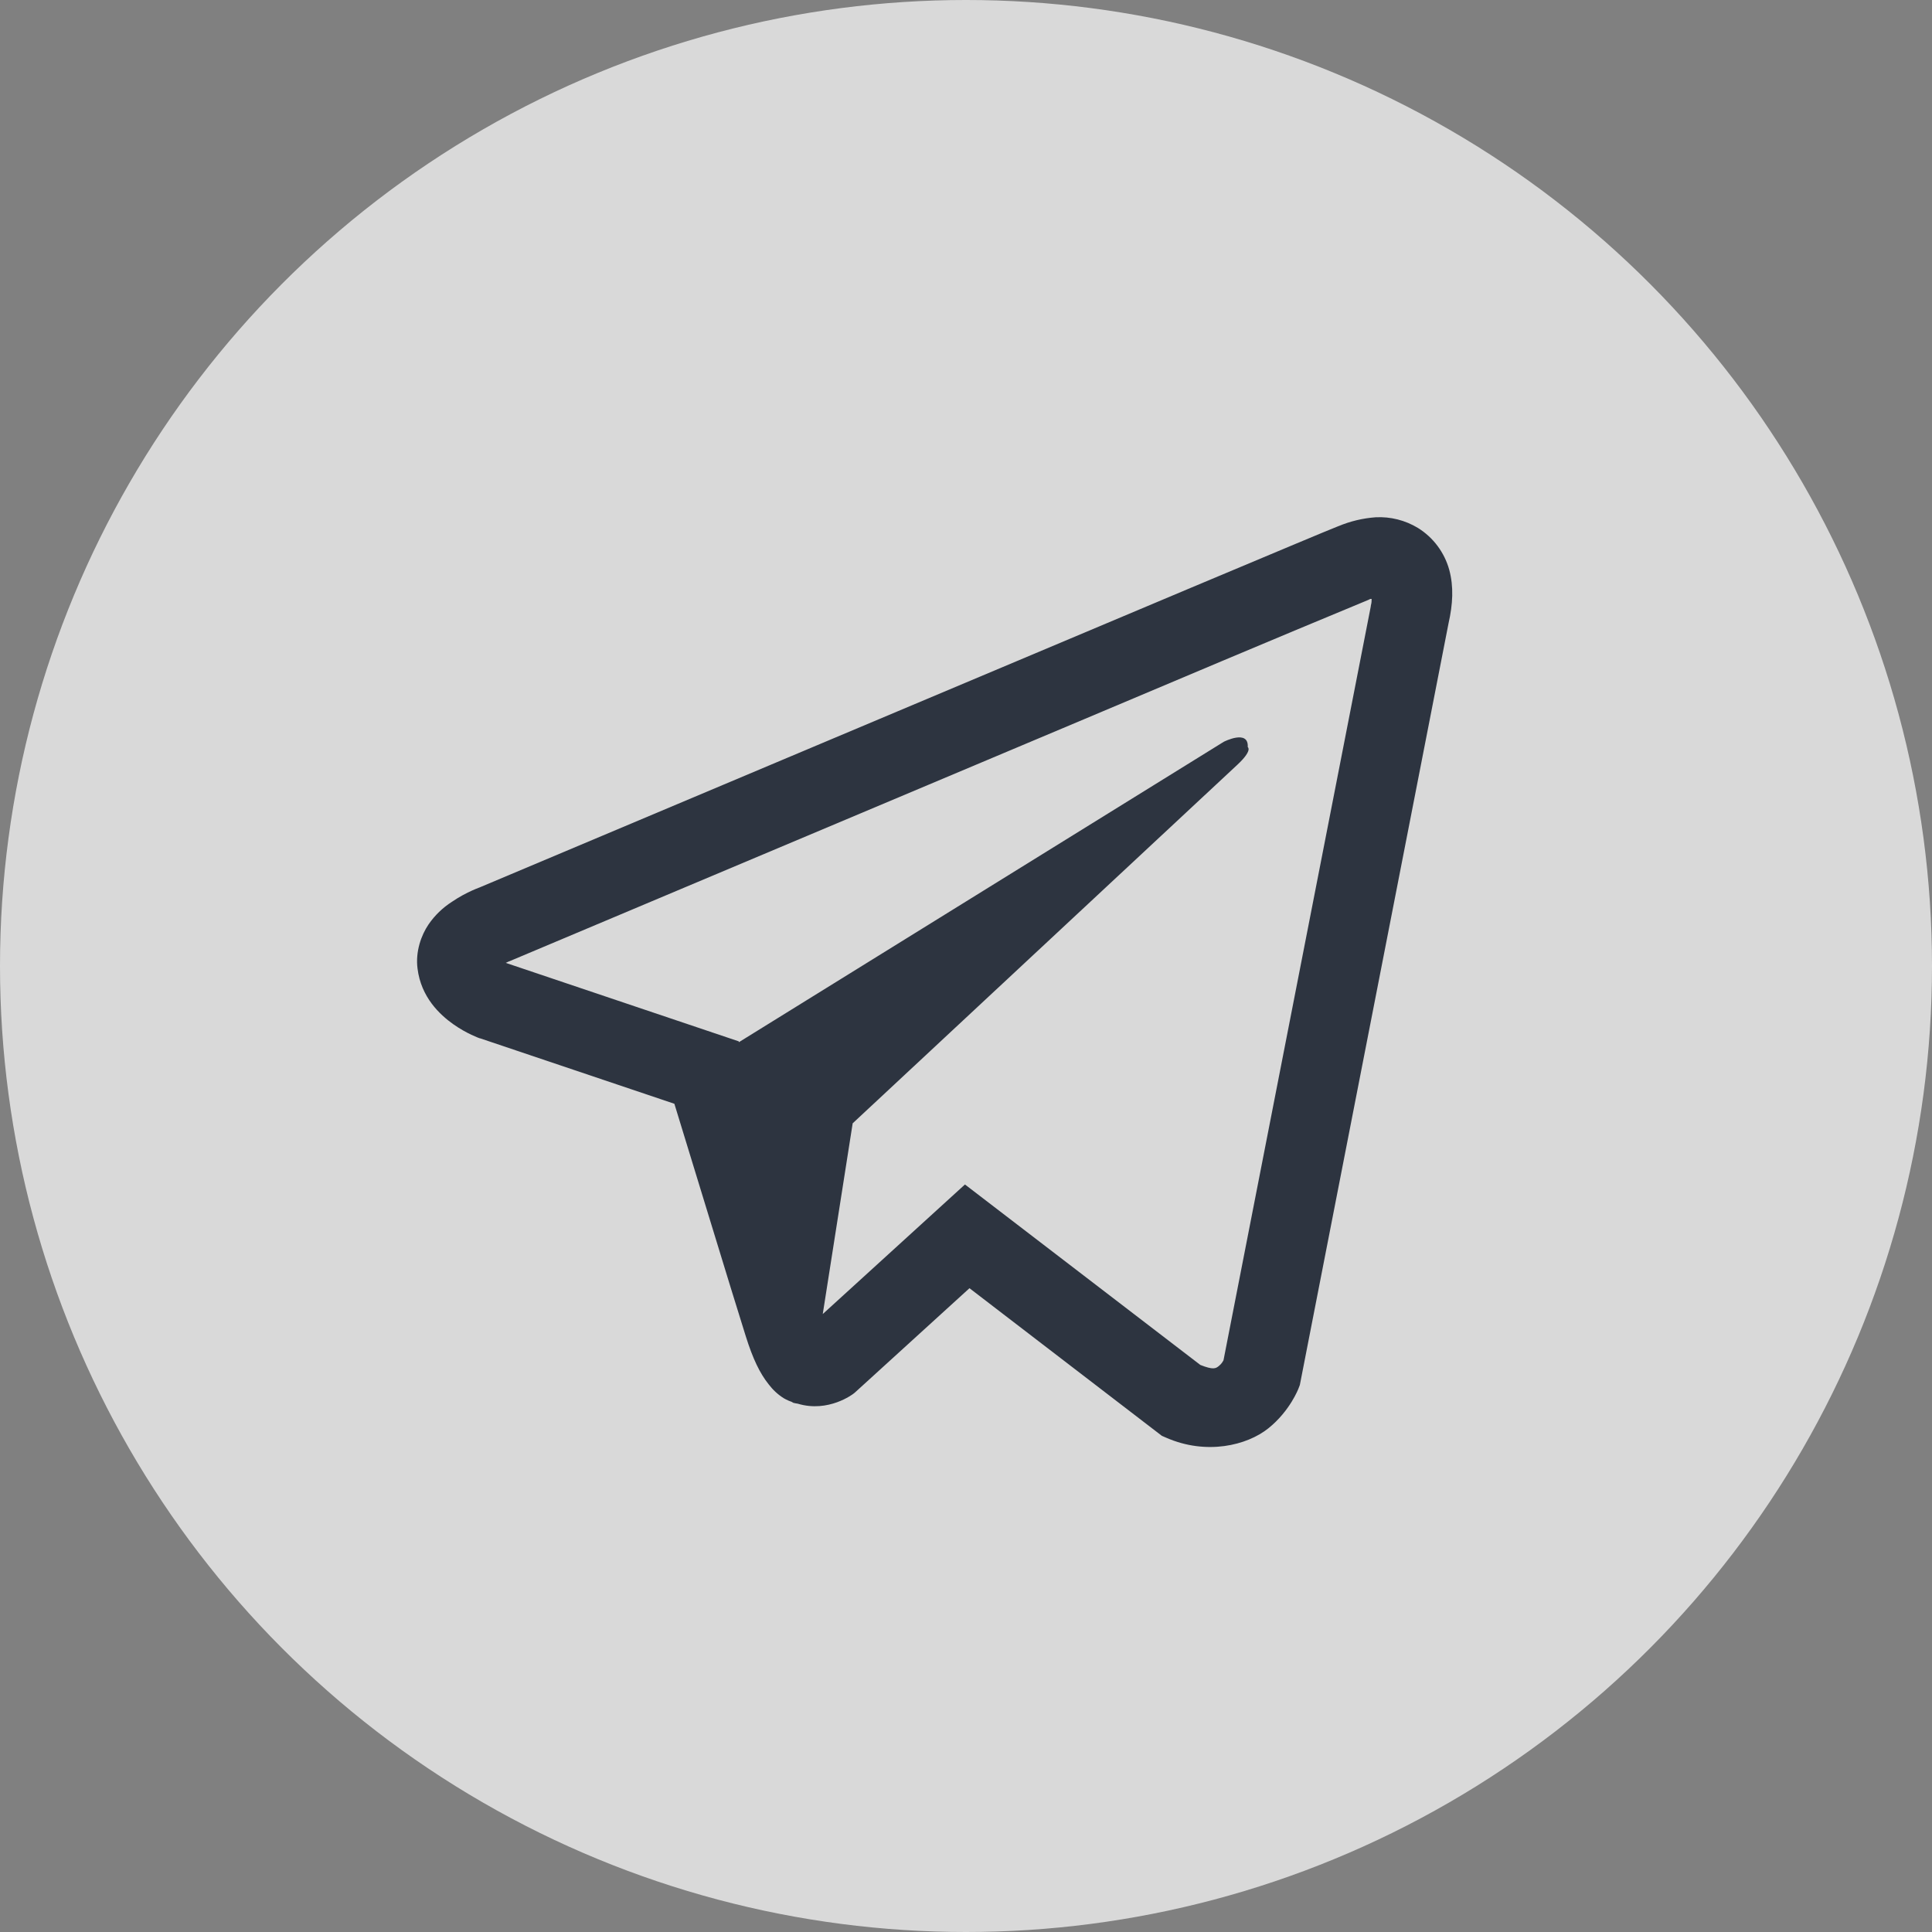
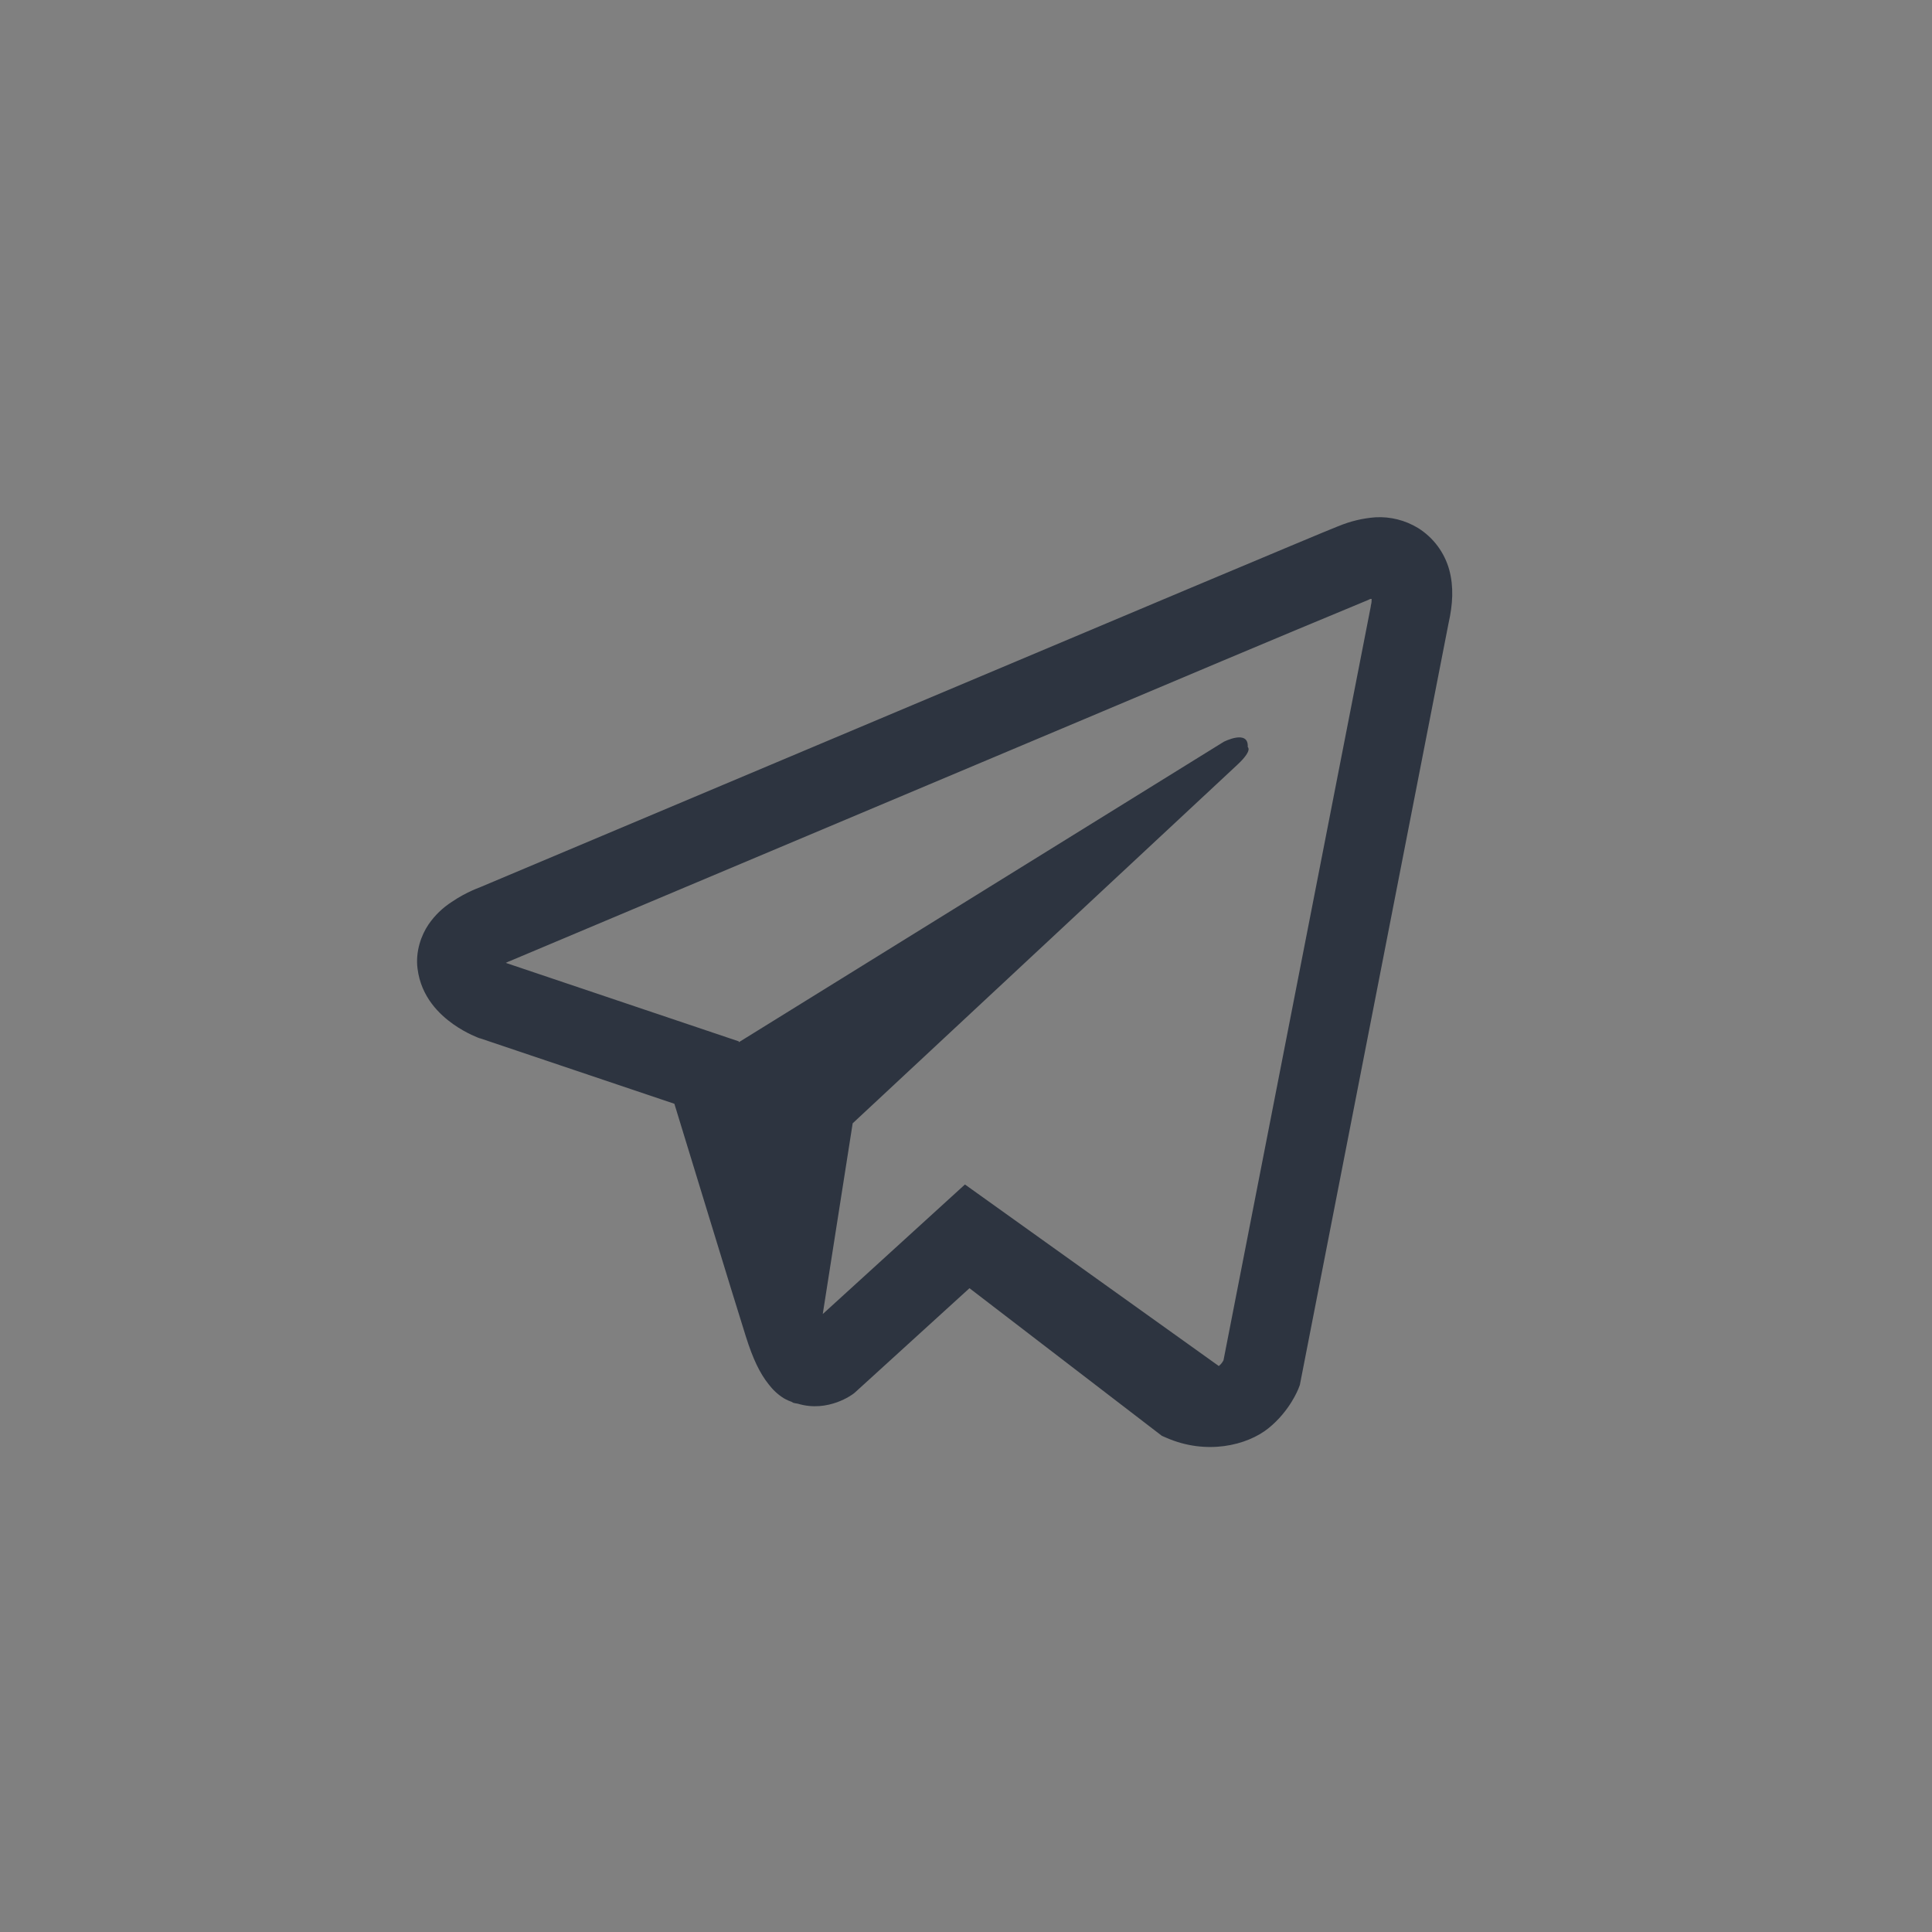
<svg xmlns="http://www.w3.org/2000/svg" width="35" height="35" viewBox="0 0 35 35" fill="none">
  <rect x="0" y="0" width="35" height="35" fill="#808080" stroke="none" />
-   <circle opacity="0.7" cx="17.5" cy="17.5" r="17.5" fill="white" />
-   <path d="M24.921 9.371C24.689 9.388 24.462 9.442 24.247 9.532H24.245C24.039 9.613 23.061 10.024 21.575 10.648L16.25 12.891C12.428 14.5 8.671 16.084 8.671 16.084L8.716 16.067C8.716 16.067 8.457 16.152 8.187 16.337C8.02 16.444 7.876 16.583 7.764 16.746C7.631 16.941 7.524 17.239 7.564 17.547C7.629 18.068 7.967 18.38 8.209 18.553C8.454 18.727 8.688 18.809 8.688 18.809H8.694L12.217 19.996C12.375 20.503 13.29 23.513 13.51 24.206C13.64 24.62 13.766 24.879 13.924 25.077C14.001 25.178 14.09 25.262 14.198 25.33C14.254 25.363 14.313 25.388 14.375 25.406L14.339 25.398C14.35 25.401 14.359 25.409 14.367 25.412C14.395 25.42 14.415 25.423 14.452 25.429C15.009 25.598 15.457 25.251 15.457 25.251L15.483 25.231L17.563 23.337L21.049 26.012L21.128 26.046C21.854 26.364 22.59 26.187 22.979 25.874C23.371 25.559 23.523 25.155 23.523 25.155L23.548 25.09L26.242 11.29C26.319 10.949 26.338 10.63 26.254 10.321C26.167 10.008 25.966 9.738 25.69 9.566C25.459 9.425 25.191 9.357 24.921 9.371ZM24.848 10.85C24.845 10.895 24.854 10.89 24.833 10.977V10.986L22.165 24.642C22.153 24.662 22.134 24.704 22.08 24.747C22.024 24.792 21.979 24.82 21.745 24.727L17.481 21.458L14.905 23.805L15.447 20.35L22.413 13.857C22.7 13.59 22.604 13.534 22.604 13.534C22.624 13.206 22.17 13.438 22.17 13.438L13.386 18.88L13.383 18.865L9.173 17.447V17.445L9.162 17.442C9.169 17.44 9.177 17.437 9.184 17.434L9.207 17.422L9.229 17.414C9.229 17.414 12.989 15.83 16.81 14.221C18.723 13.415 20.651 12.604 22.134 11.977C23.013 11.607 23.893 11.239 24.774 10.874C24.833 10.851 24.805 10.85 24.848 10.85Z" fill="#2D3440" />
+   <path d="M24.921 9.371C24.689 9.388 24.462 9.442 24.247 9.532H24.245C24.039 9.613 23.061 10.024 21.575 10.648L16.25 12.891C12.428 14.5 8.671 16.084 8.671 16.084L8.716 16.067C8.716 16.067 8.457 16.152 8.187 16.337C8.02 16.444 7.876 16.583 7.764 16.746C7.631 16.941 7.524 17.239 7.564 17.547C7.629 18.068 7.967 18.38 8.209 18.553C8.454 18.727 8.688 18.809 8.688 18.809H8.694L12.217 19.996C12.375 20.503 13.29 23.513 13.51 24.206C13.64 24.62 13.766 24.879 13.924 25.077C14.001 25.178 14.09 25.262 14.198 25.33C14.254 25.363 14.313 25.388 14.375 25.406L14.339 25.398C14.35 25.401 14.359 25.409 14.367 25.412C14.395 25.42 14.415 25.423 14.452 25.429C15.009 25.598 15.457 25.251 15.457 25.251L15.483 25.231L17.563 23.337L21.049 26.012L21.128 26.046C21.854 26.364 22.59 26.187 22.979 25.874C23.371 25.559 23.523 25.155 23.523 25.155L23.548 25.09L26.242 11.29C26.319 10.949 26.338 10.63 26.254 10.321C26.167 10.008 25.966 9.738 25.69 9.566C25.459 9.425 25.191 9.357 24.921 9.371ZM24.848 10.85C24.845 10.895 24.854 10.89 24.833 10.977V10.986L22.165 24.642C22.153 24.662 22.134 24.704 22.08 24.747L17.481 21.458L14.905 23.805L15.447 20.35L22.413 13.857C22.7 13.59 22.604 13.534 22.604 13.534C22.624 13.206 22.17 13.438 22.17 13.438L13.386 18.88L13.383 18.865L9.173 17.447V17.445L9.162 17.442C9.169 17.44 9.177 17.437 9.184 17.434L9.207 17.422L9.229 17.414C9.229 17.414 12.989 15.83 16.81 14.221C18.723 13.415 20.651 12.604 22.134 11.977C23.013 11.607 23.893 11.239 24.774 10.874C24.833 10.851 24.805 10.85 24.848 10.85Z" fill="#2D3440" />
</svg>